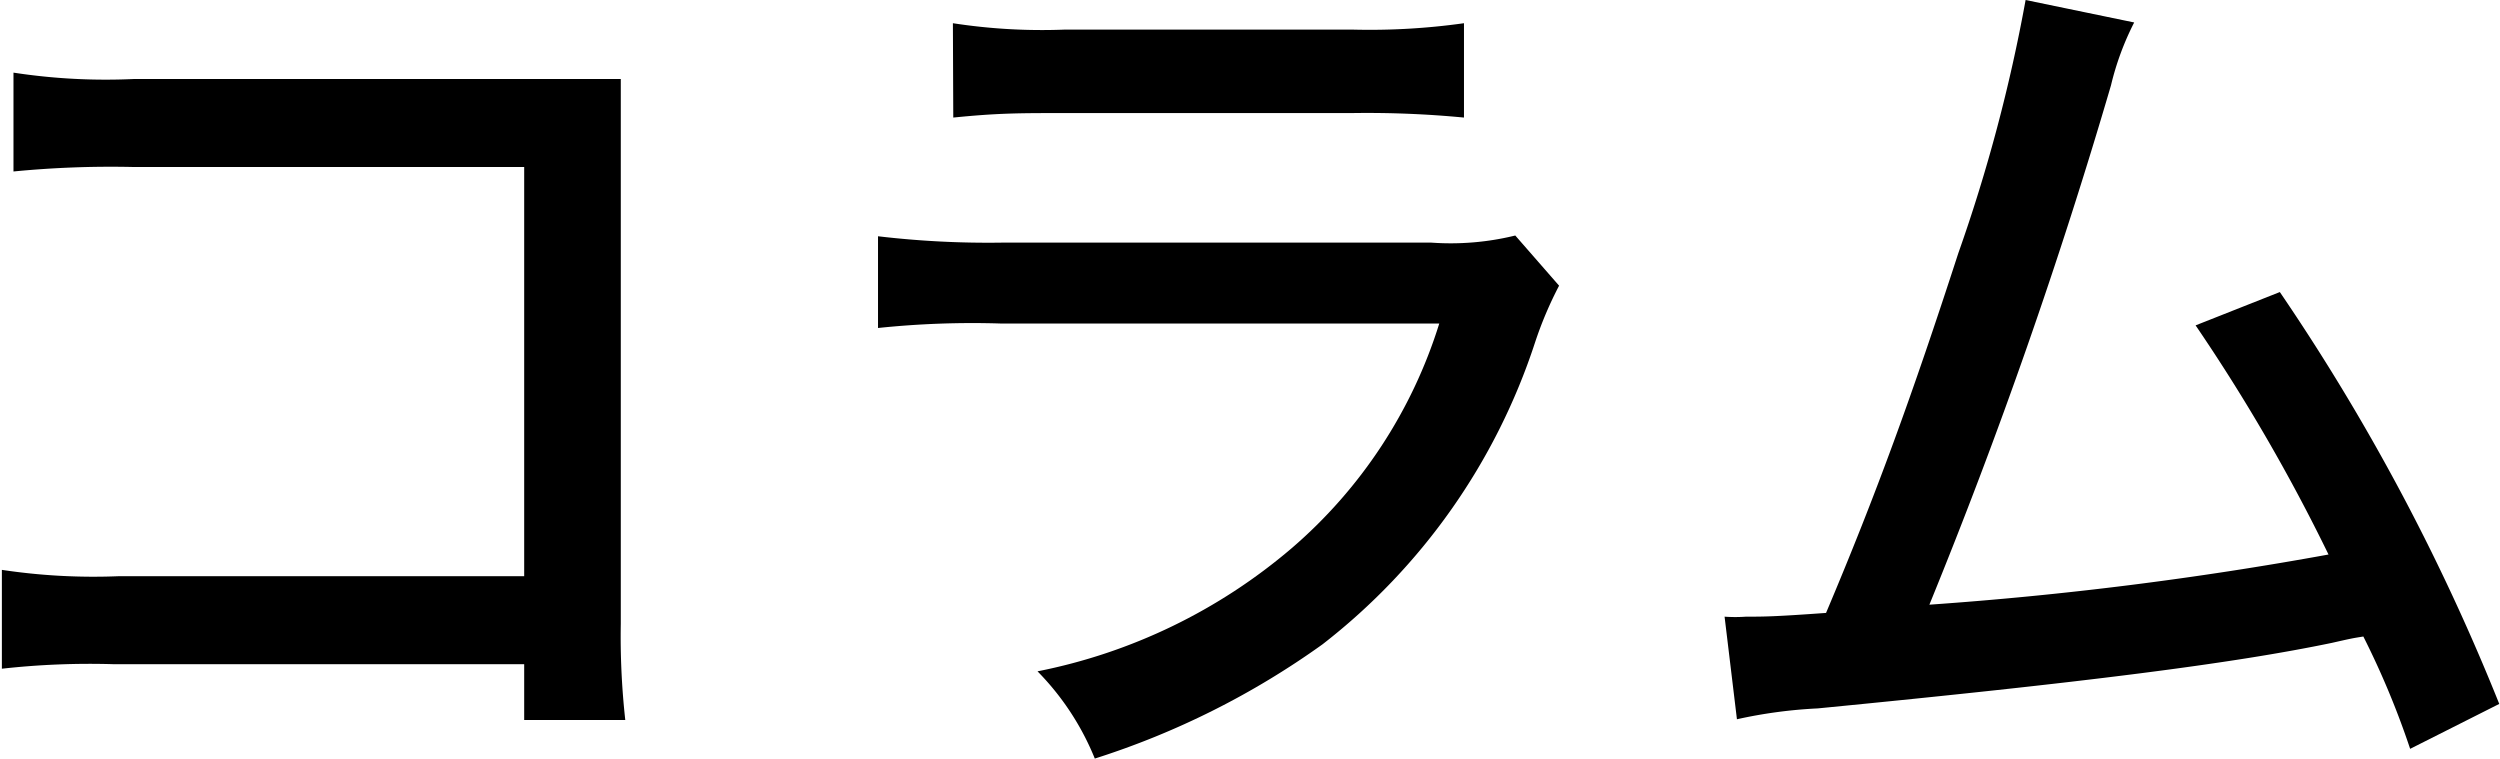
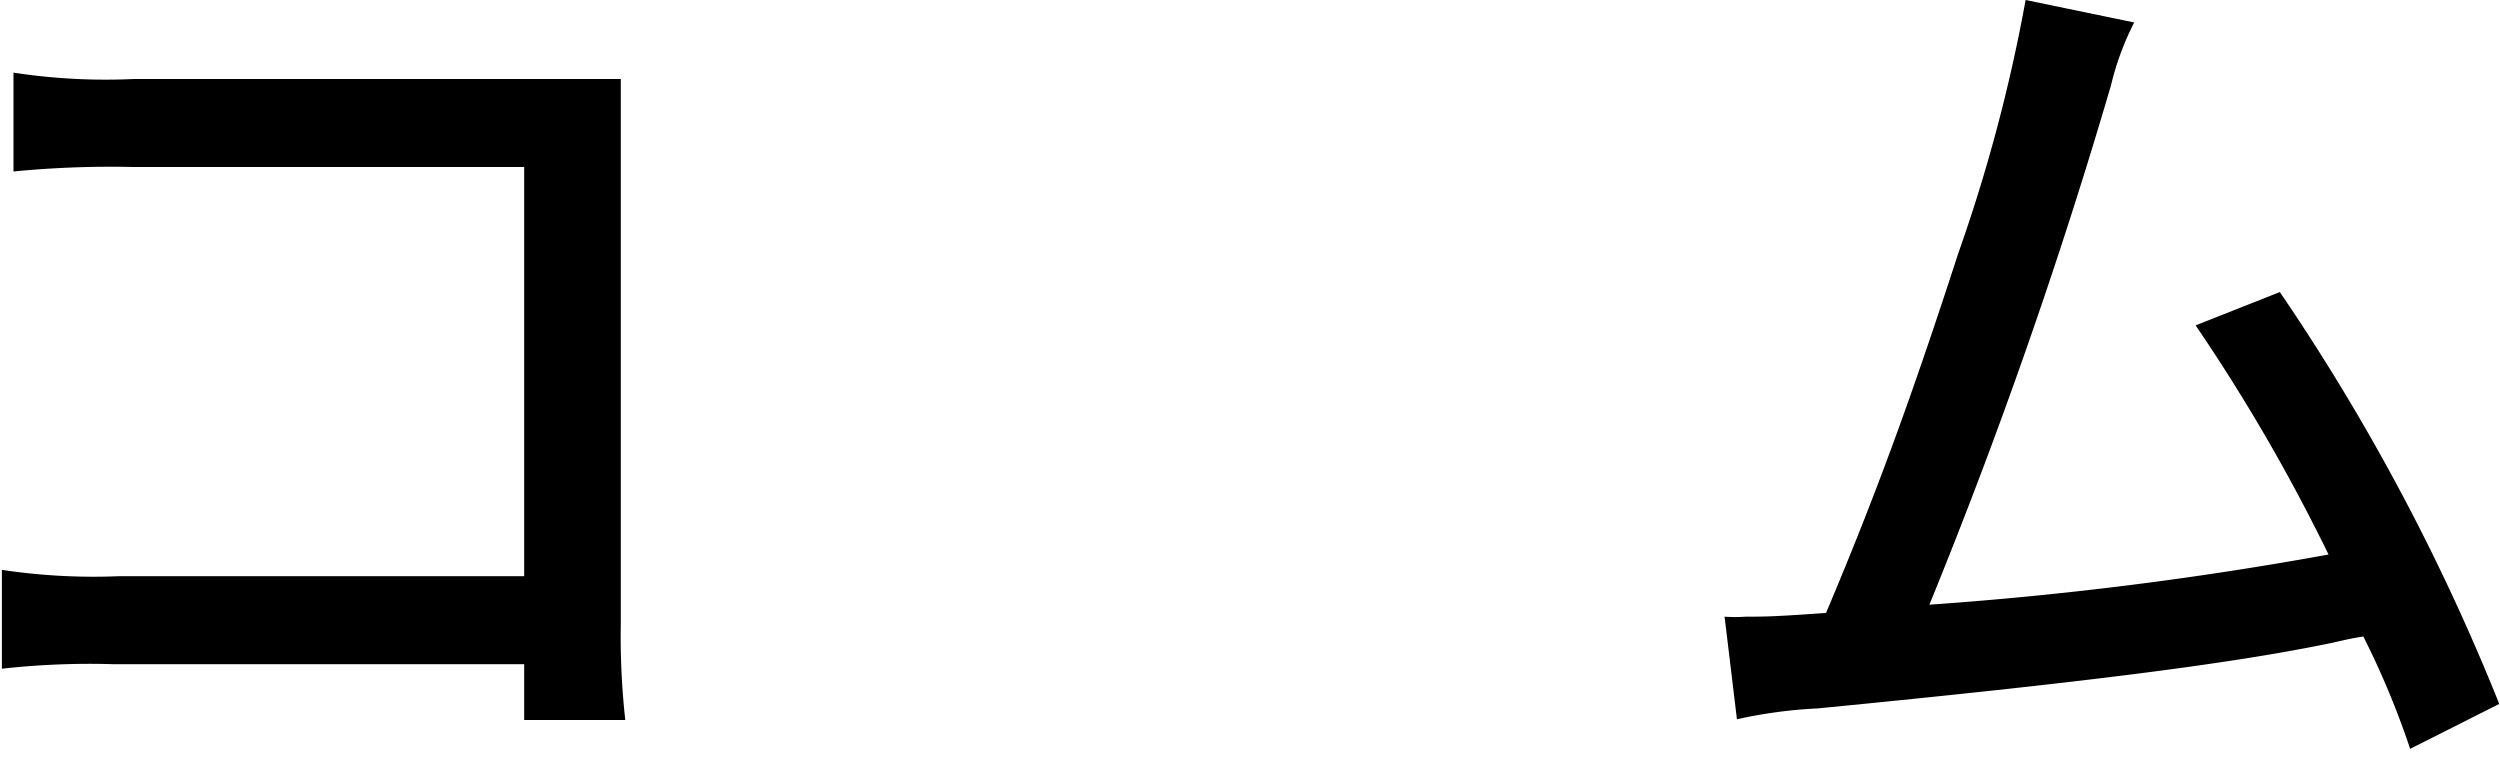
<svg xmlns="http://www.w3.org/2000/svg" viewBox="0 0 66.77 20.26">
  <title>アセット 10</title>
  <g id="3df4746e-e073-48f3-b153-0e5b8101de06" data-name="レイヤー 2">
    <g id="14c86495-4239-4de6-b385-b9a1eaace5e5" data-name="レイヤー 1">
      <path d="M3.05,17.74a21.17,21.17,0,0,0-3,.12V15.22a16.44,16.44,0,0,0,3.1.17H14V4.46H3.55a26.68,26.68,0,0,0-3.19.12V1.94a16.31,16.31,0,0,0,3.22.17h11c1.2,0,1.2,0,2,0,0,.68,0,.94,0,1.95v12.6a20.28,20.28,0,0,0,.12,2.57H14V17.74Z" />
-       <path d="M23.45,6.31a25.08,25.08,0,0,0,3.31.17H38.23a7.22,7.22,0,0,0,2.24-.19l1.17,1.34A10.14,10.14,0,0,0,41,9.14a16.81,16.81,0,0,1-5.68,8.07,21.72,21.72,0,0,1-6.08,3.05,7.13,7.13,0,0,0-1.53-2.33,14.91,14.91,0,0,0,6.79-3.29,13,13,0,0,0,3.94-6H26.71a24.15,24.15,0,0,0-3.26.12Zm2-5.69a15.58,15.58,0,0,0,3,.17H36.1a18,18,0,0,0,3-.17V3.14a27.05,27.05,0,0,0-3-.12H28.46c-1.27,0-1.8,0-3,.12Z" />
      <path d="M57,.6a7.49,7.49,0,0,0-.62,1.68,142.88,142.88,0,0,1-4.85,13.87,97.12,97.12,0,0,0,10.66-1.34,48.86,48.86,0,0,0-3.55-6.12l2.25-.89a57.44,57.44,0,0,1,5.86,11L64.37,20A22.36,22.36,0,0,0,63.12,17c-.31.05-.31.05-.84.17-2.64.55-6.55,1.05-13.73,1.75a12.73,12.73,0,0,0-2.16.29l-.33-2.74a4,4,0,0,0,.57,0c.48,0,.75,0,2.14-.1,1.34-3.17,2.3-5.81,3.53-9.6A43.75,43.75,0,0,0,54.1,0Z" />
    </g>
  </g>
</svg>